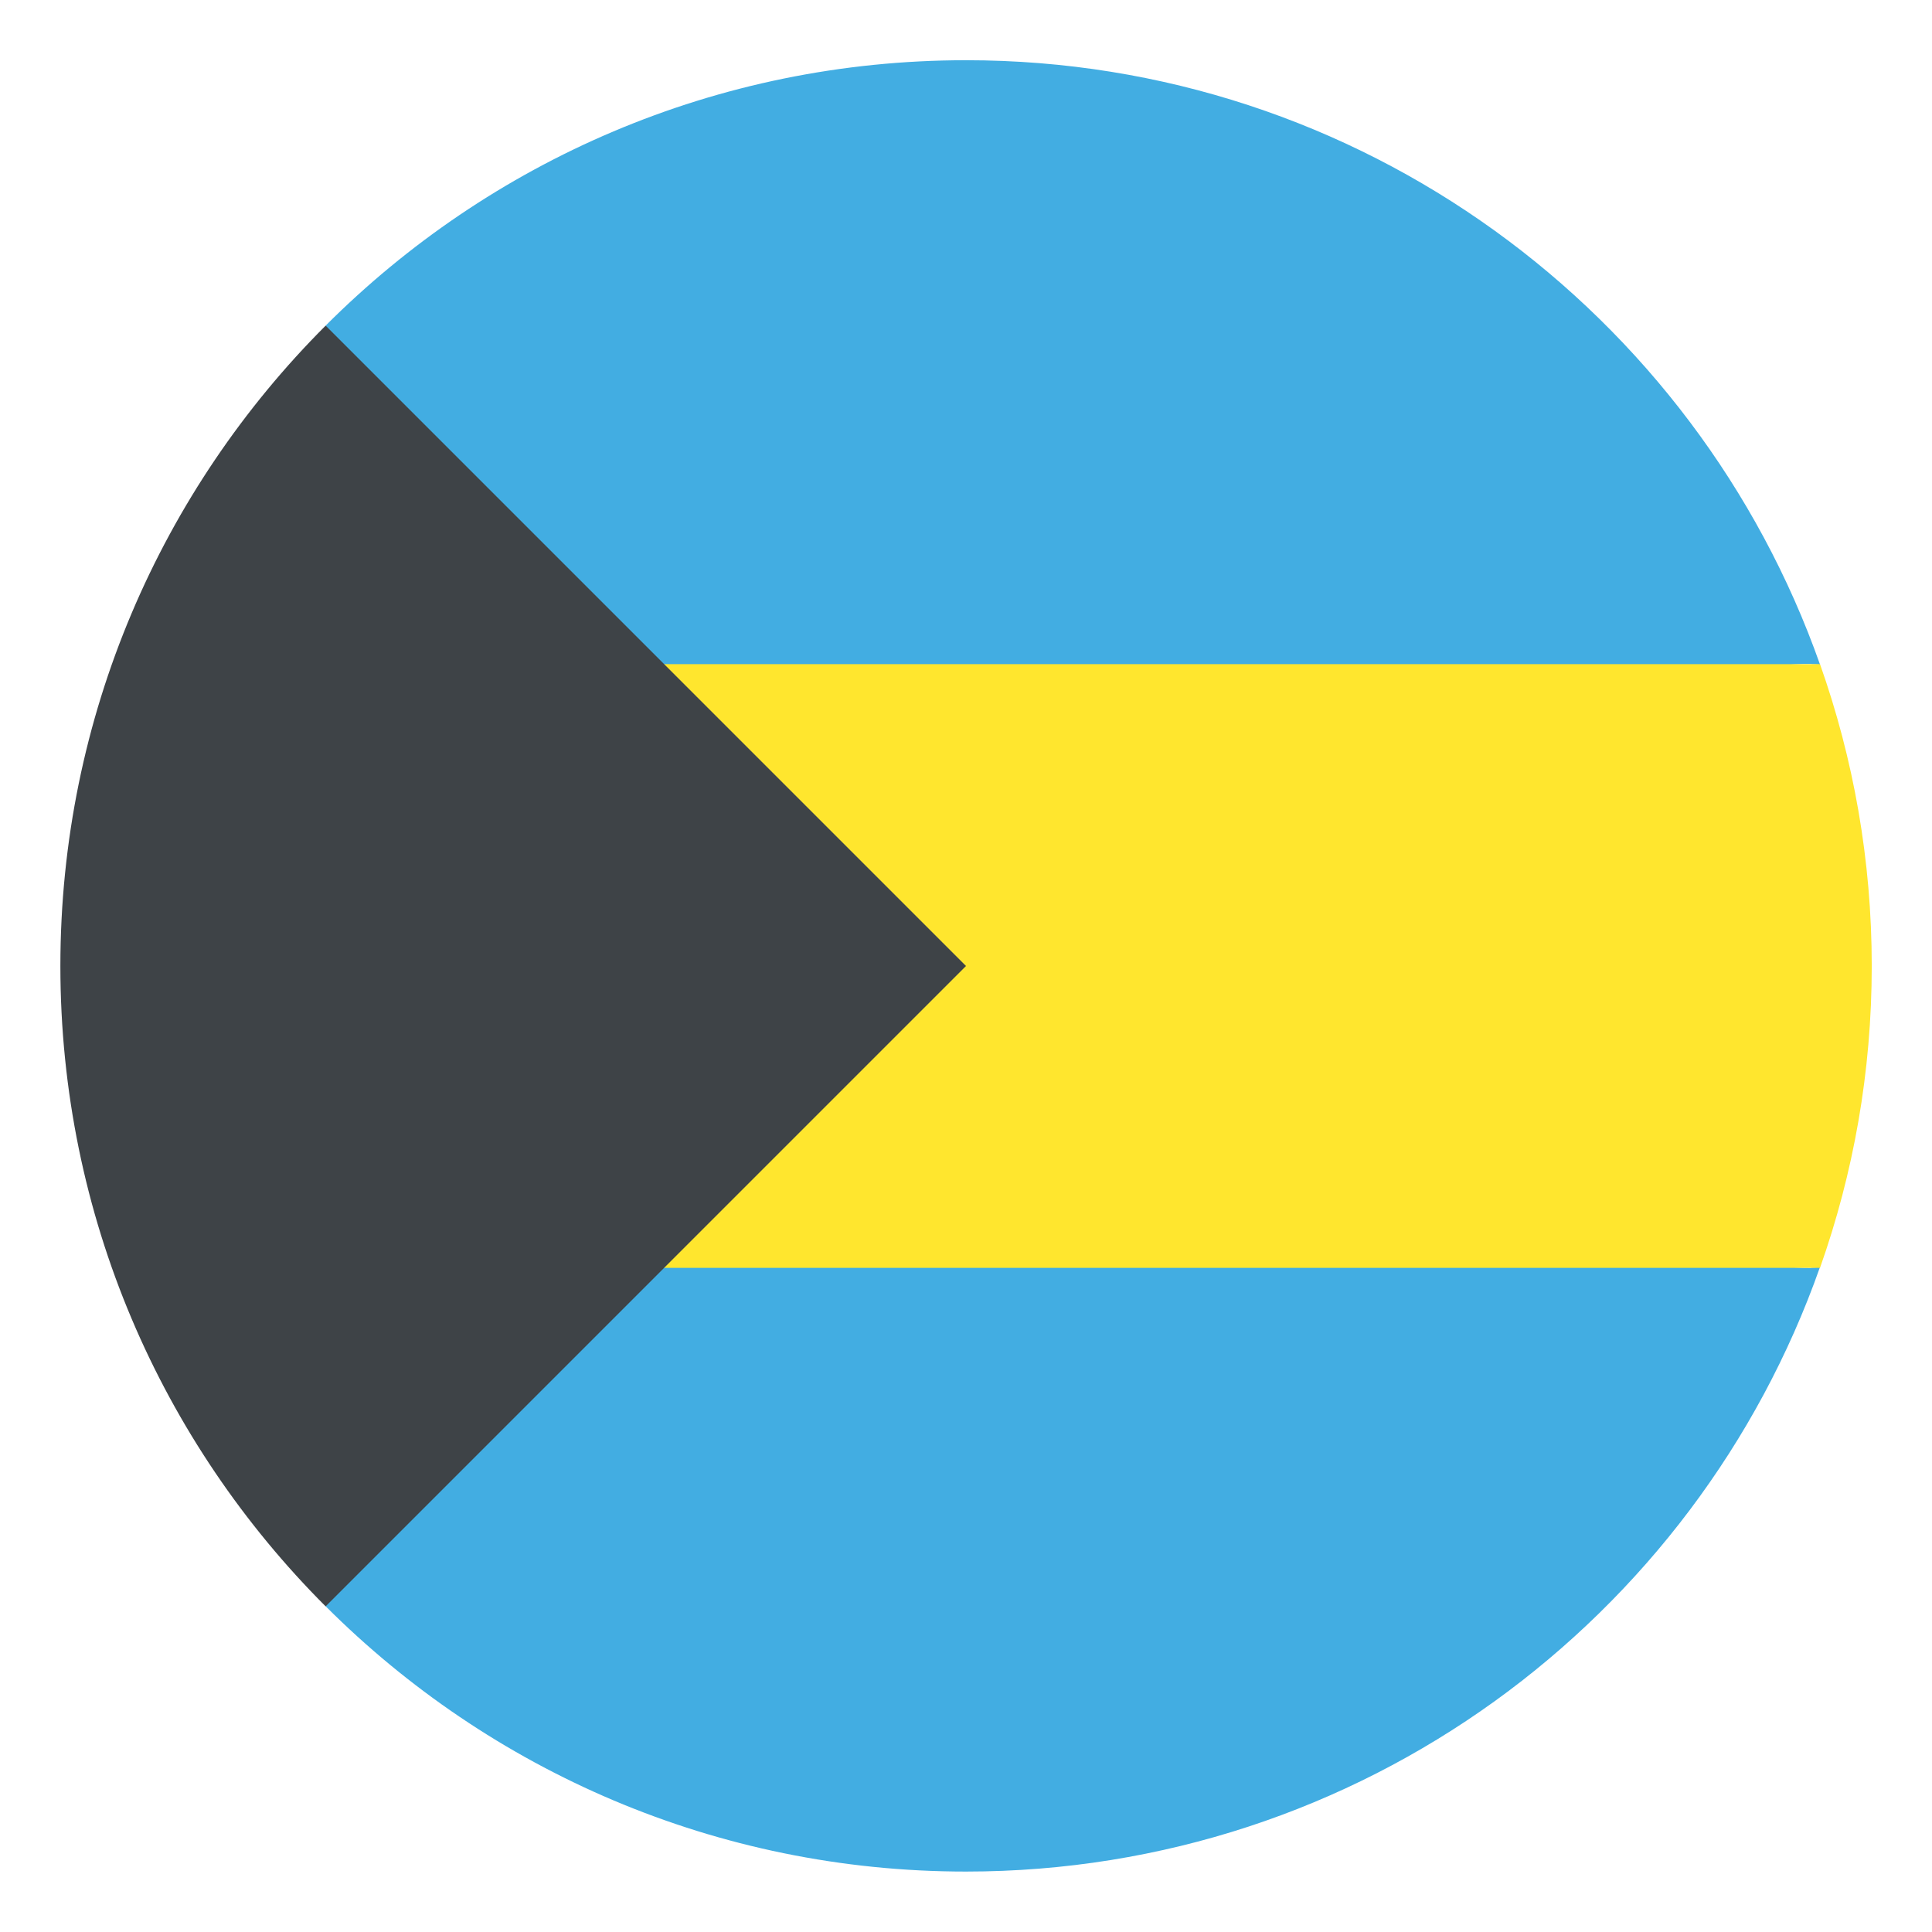
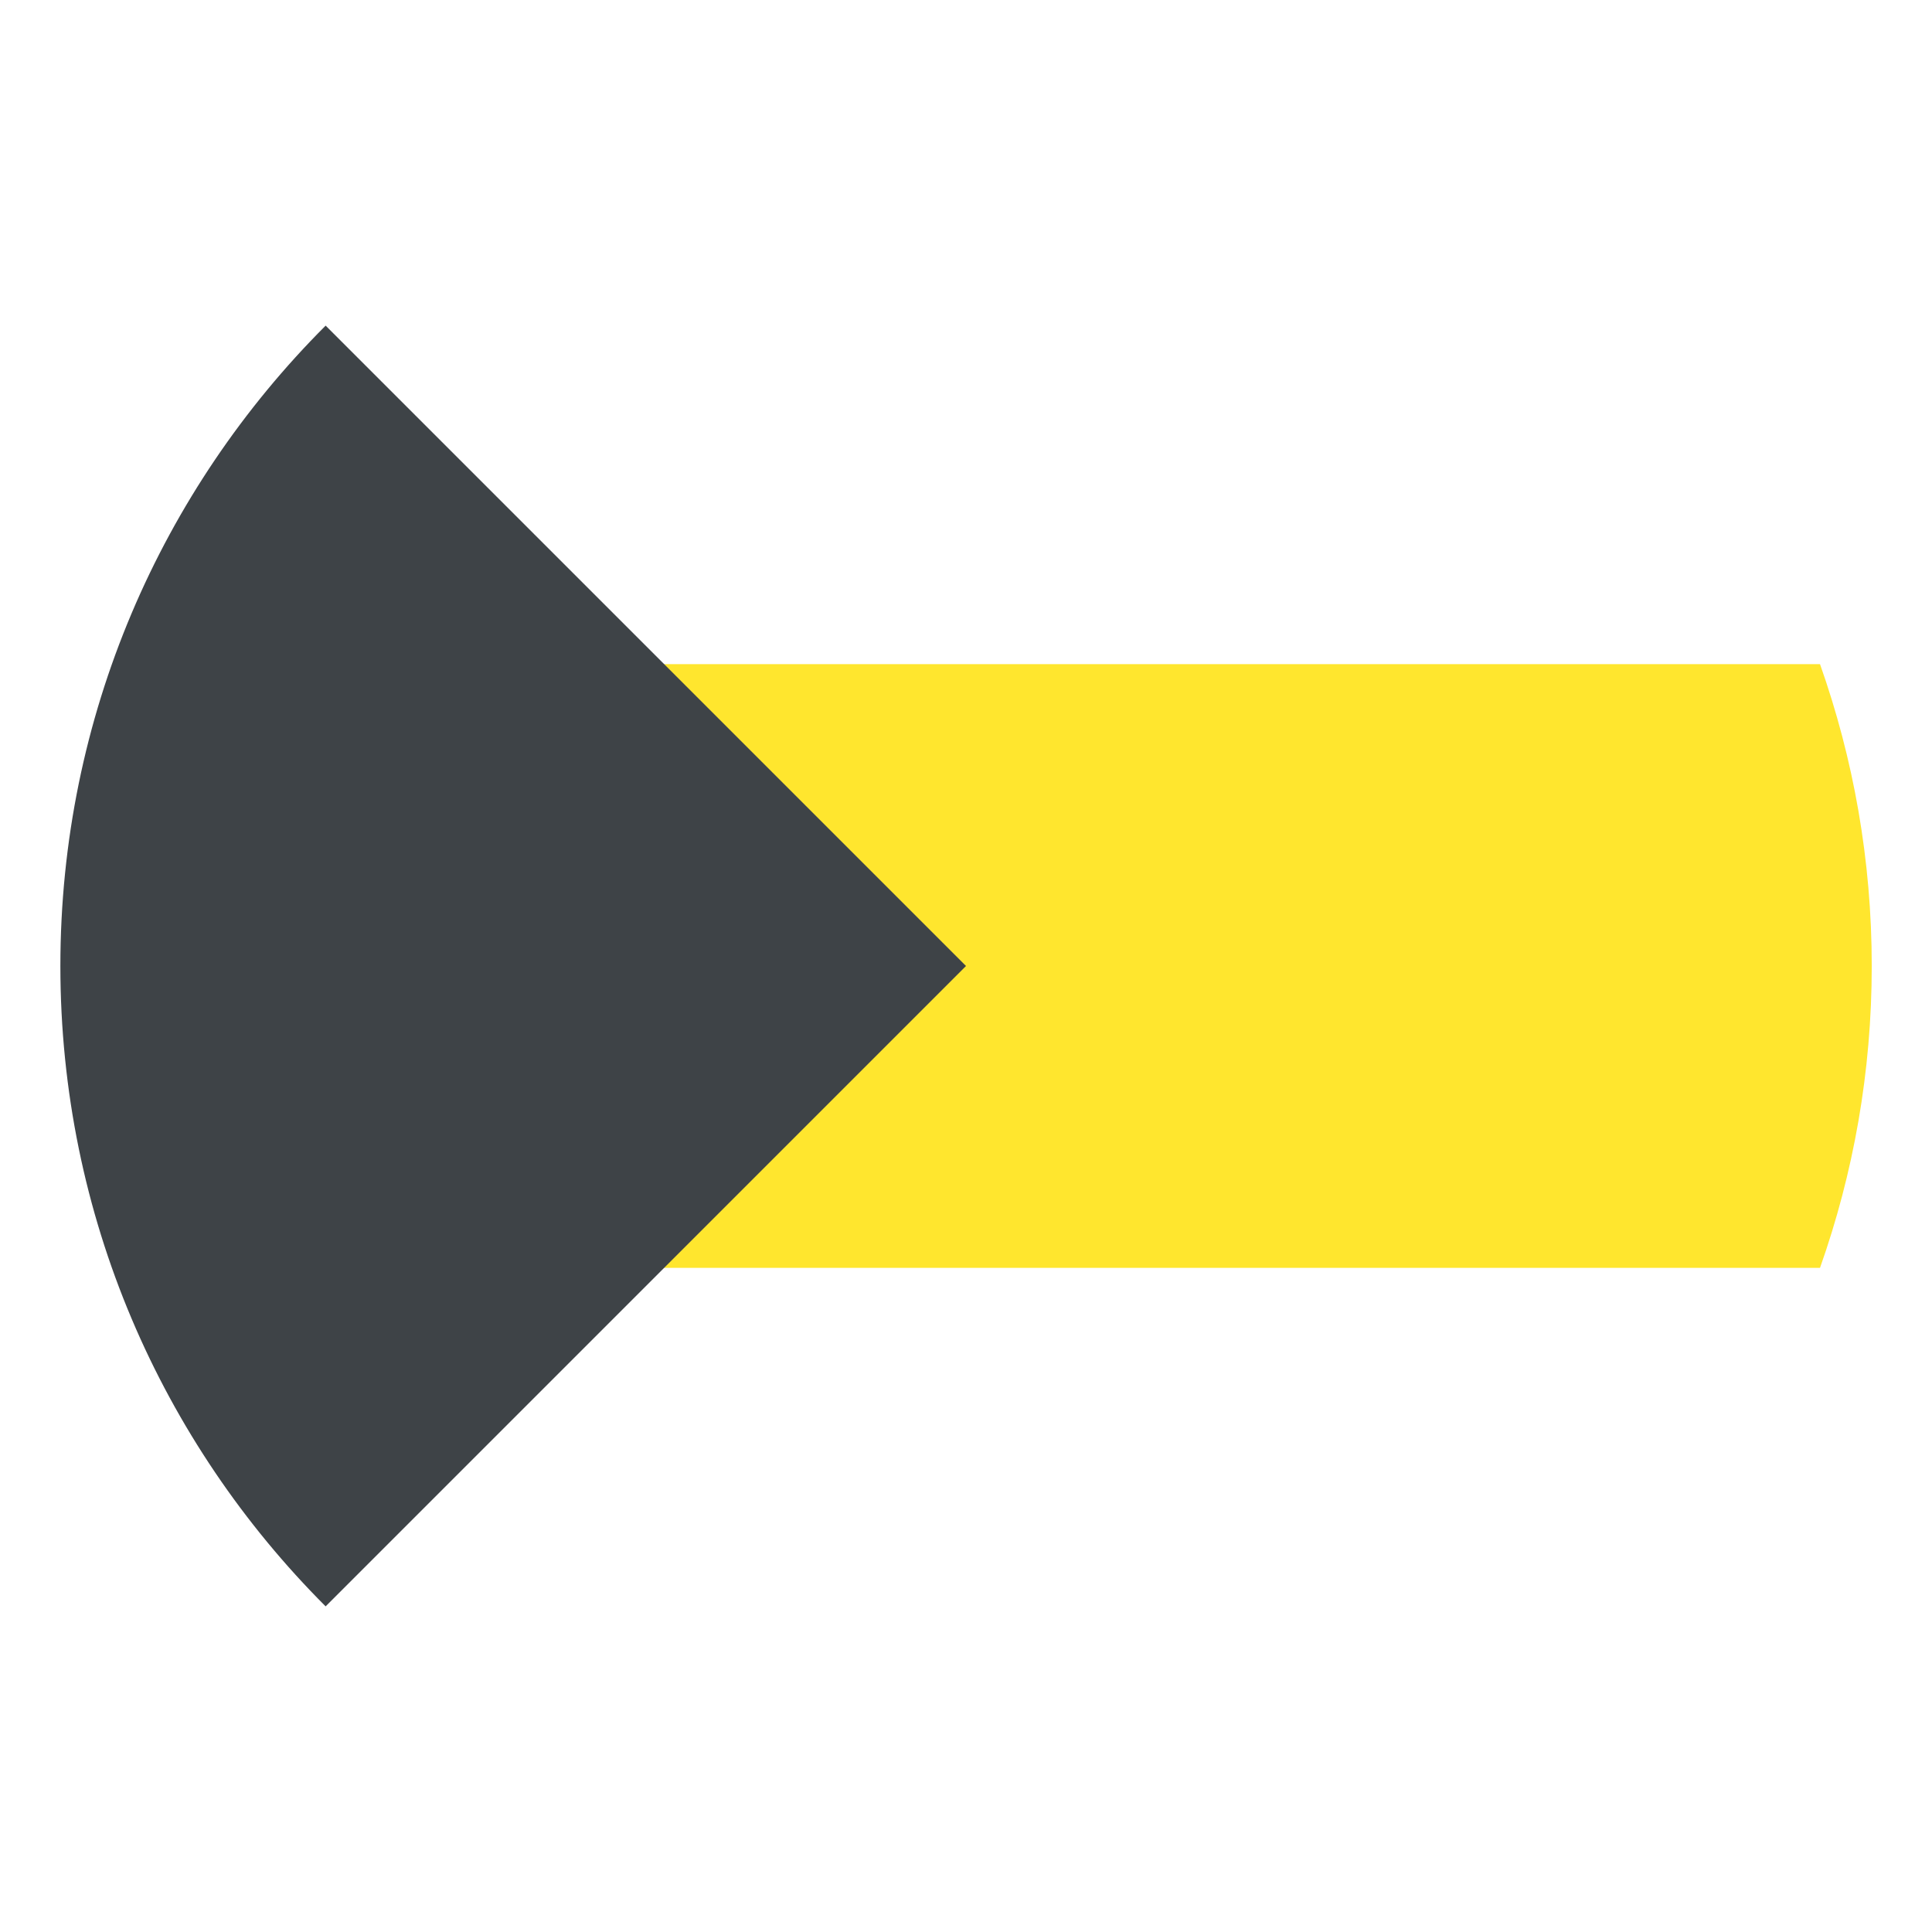
<svg xmlns="http://www.w3.org/2000/svg" viewBox="0 0 64 64" enable-background="new 0 0 64 64">
  <g fill="#42ade2">
-     <path d="m60 42c-5.523 0-10-4.477-10-10h-39.21v21.21h-.002c5.43 5.43 12.93 8.788 21.21 8.788 13.07 0 24.18-8.356 28.29-20.02-.098.003-.193.015-.291.015" />
-     <path d="m60 22c.098 0 .193.012.291.015-4.115-11.659-15.225-20.02-28.29-20.02-8.285 0-15.785 3.358-21.21 8.788h.002v21.21h39.21c0-5.523 4.477-10 10-10" />
-   </g>
+     </g>
  <path fill="#ffe62e" d="m60.29 22h-49.5v20h49.5c1.107-3.129 1.714-6.492 1.714-10s-.607-6.871-1.714-10" />
  <path fill="#3e4347" d="M10.787,10.787C5.357,16.216,2,23.716,2,32s3.357,15.784,8.787,21.213L32,32L10.787,10.787z" />
</svg>